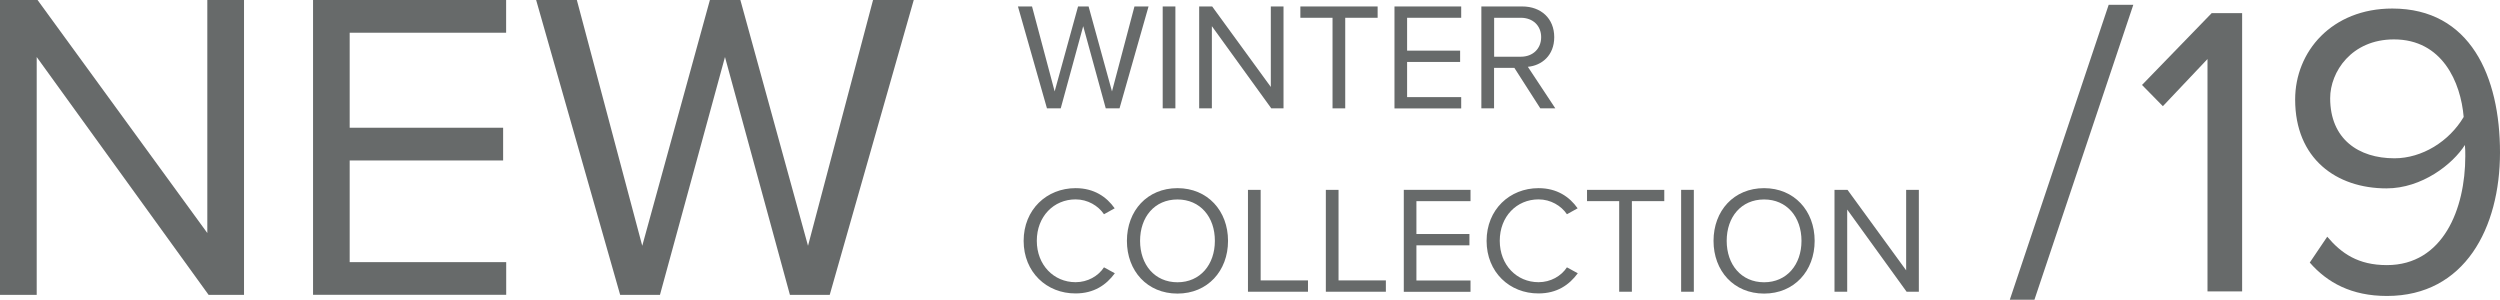
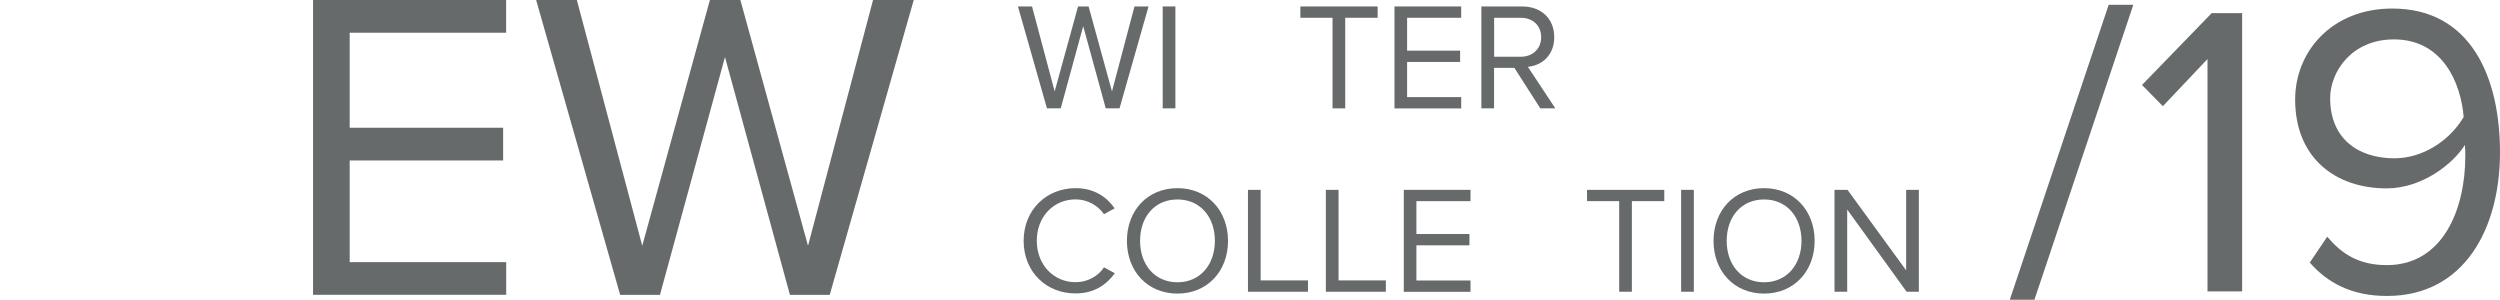
<svg xmlns="http://www.w3.org/2000/svg" id="Layer_1" x="0px" y="0px" viewBox="0 0 324.87 38.95" style="enable-background:new 0 0 324.87 38.95;" xml:space="preserve">
  <style type="text/css"> .st0{fill:#676A6A;} </style>
  <g>
    <g>
      <path class="st0" d="M140.76,3.4l-2.92,10.68h-1.79l-3.77-13.24h1.83l2.94,11.04l3.04-11.04h1.37l3.04,11.04l2.92-11.04h1.83 l-3.77,13.24h-1.79L140.76,3.4z" />
      <path class="st0" d="M151.09,0.84h1.65v13.24h-1.65V0.84z" />
-       <path class="st0" d="M157.48,3.4v10.68h-1.65V0.84h1.69l7.62,10.46V0.84h1.65v13.24h-1.59L157.48,3.4z" />
      <path class="st0" d="M173.17,2.31h-4.19V0.84h10.04v1.47h-4.21v11.77h-1.65V2.31z" />
      <path class="st0" d="M181.21,0.84h8.67v1.47h-7.03v4.27h6.89v1.47h-6.89v4.57h7.03v1.47h-8.67V0.84z" />
      <path class="st0" d="M196.79,8.82h-2.64v5.26h-1.65V0.84h5.32c2.42,0,4.15,1.55,4.15,3.99c0,2.38-1.63,3.69-3.43,3.85l3.57,5.4 h-1.95L196.79,8.82z M197.63,2.31h-3.47v5.06h3.47c1.57,0,2.64-1.05,2.64-2.54C200.27,3.34,199.2,2.31,197.63,2.31z" />
      <path class="st0" d="M133.02,31.3c0-4.07,3-6.85,6.75-6.85c2.4,0,4.03,1.13,5.08,2.62l-1.39,0.77c-0.75-1.11-2.12-1.93-3.69-1.93 c-2.84,0-5.04,2.22-5.04,5.38c0,3.14,2.2,5.38,5.04,5.38c1.57,0,2.94-0.79,3.69-1.93l1.41,0.77c-1.11,1.51-2.7,2.62-5.1,2.62 C136.02,38.15,133.02,35.37,133.02,31.3z" />
      <path class="st0" d="M153.01,24.45c3.91,0,6.57,2.94,6.57,6.85s-2.66,6.85-6.57,6.85c-3.93,0-6.57-2.94-6.57-6.85 S149.08,24.45,153.01,24.45z M153.01,25.92c-2.98,0-4.86,2.28-4.86,5.38c0,3.08,1.89,5.38,4.86,5.38c2.96,0,4.86-2.3,4.86-5.38 C157.88,28.2,155.97,25.92,153.01,25.92z" />
      <path class="st0" d="M162.17,24.67h1.65v11.77h6.15v1.47h-7.8V24.67z" />
      <path class="st0" d="M172.29,24.67h1.65v11.77h6.15v1.47h-7.8V24.67z" />
      <path class="st0" d="M182.42,24.67h8.67v1.47h-7.03v4.27h6.89v1.47h-6.89v4.57h7.03v1.47h-8.67V24.67z" />
-       <path class="st0" d="M193.18,31.3c0-4.07,3-6.85,6.75-6.85c2.4,0,4.03,1.13,5.08,2.62l-1.39,0.77c-0.75-1.11-2.12-1.93-3.69-1.93 c-2.84,0-5.04,2.22-5.04,5.38c0,3.14,2.2,5.38,5.04,5.38c1.57,0,2.94-0.79,3.69-1.93l1.41,0.77c-1.11,1.51-2.7,2.62-5.1,2.62 C196.18,38.15,193.18,35.37,193.18,31.3z" />
      <path class="st0" d="M210.42,26.14h-4.19v-1.47h10.04v1.47h-4.21v11.77h-1.65V26.14z" />
      <path class="st0" d="M218.46,24.67h1.65v13.24h-1.65V24.67z" />
      <path class="st0" d="M229.24,24.45c3.91,0,6.57,2.94,6.57,6.85s-2.66,6.85-6.57,6.85c-3.93,0-6.57-2.94-6.57-6.85 S225.31,24.45,229.24,24.45z M229.24,25.92c-2.98,0-4.86,2.28-4.86,5.38c0,3.08,1.89,5.38,4.86,5.38c2.96,0,4.86-2.3,4.86-5.38 C234.1,28.2,232.2,25.92,229.24,25.92z" />
      <path class="st0" d="M240.04,27.23v10.68h-1.65V24.67h1.69l7.62,10.46V24.67h1.65v13.24h-1.59L240.04,27.23z" />
    </g>
    <g>
-       <path class="st0" d="M4.77,7.41v30.91H0V0h4.88l22.06,30.28V0h4.77v38.32h-4.6L4.77,7.41z" />
      <path class="st0" d="M40.67,0h25.1v4.25H45.44V16.6h19.94v4.25H45.44v13.21h20.34v4.25h-25.1V0z" />
      <path class="st0" d="M94.21,7.41l-8.45,30.91h-5.17L69.67,0h5.29l8.5,31.94L92.25,0h3.96l8.79,31.94L113.45,0h5.29l-10.92,38.32 h-5.17L94.21,7.41z" />
    </g>
    <g>
      <path class="st0" d="M274.02,0.62h3.2l-12.85,38.33h-3.2L274.02,0.62z" />
      <path class="st0" d="M286.86,7.67l-5.8,6.13l-2.71-2.76l9.05-9.33h3.96v36.16h-4.5V7.67z" />
      <path class="st0" d="M302.42,30.76c1.84,2.17,4.01,3.69,7.75,3.69c7.32,0,10.19-7.32,10.19-14.15c0-0.49,0-0.98-0.05-1.46 c-1.57,2.49-5.58,5.64-10.19,5.64c-6.51,0-11.87-3.85-11.87-11.55c0-6.24,4.77-11.82,12.63-11.82c10.14,0,13.99,8.84,13.99,18.7 c0,9.76-4.55,18.65-14.69,18.65c-4.61,0-7.75-1.73-10.03-4.34L302.42,30.76z M311.09,5.12c-5.53,0-8.29,4.23-8.29,7.64 c0,5.31,3.69,7.81,8.35,7.81c3.58,0,7.1-2.17,9-5.37C319.77,10.7,317.38,5.12,311.09,5.12z" />
    </g>
  </g>
</svg>